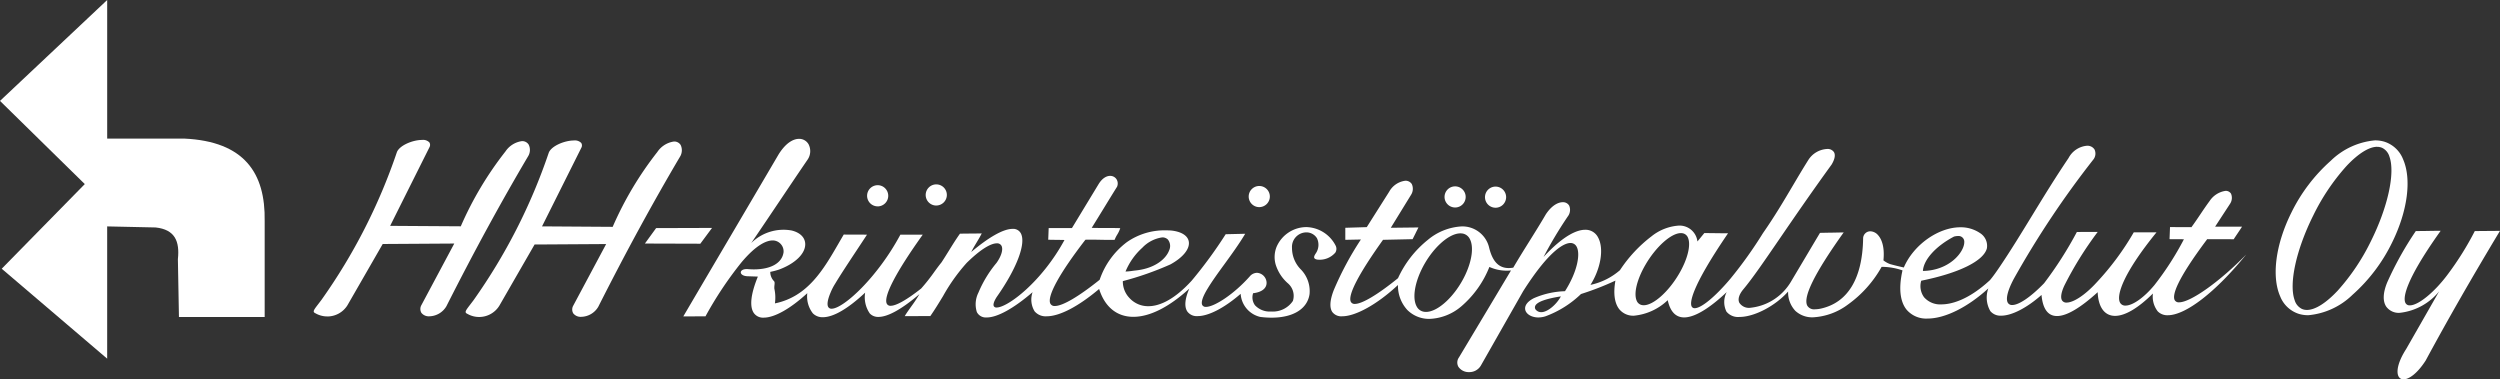
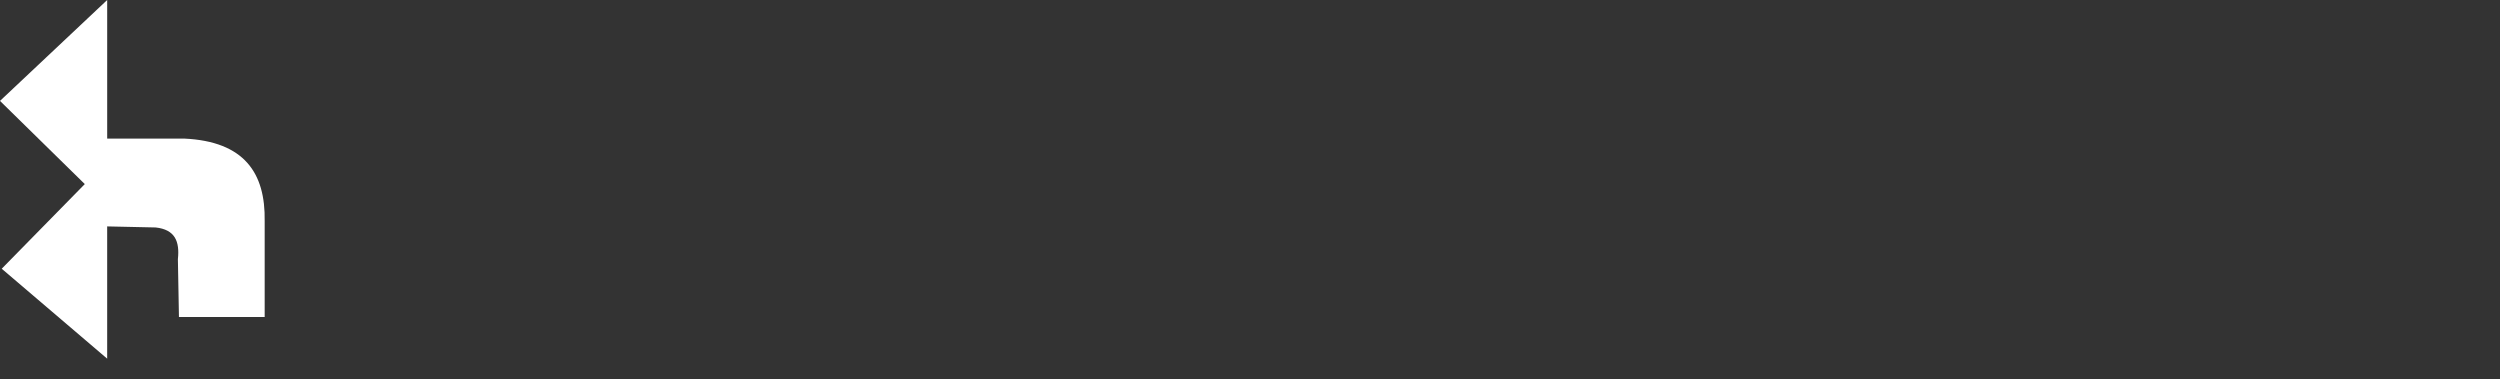
<svg xmlns="http://www.w3.org/2000/svg" width="329.538" height="50" viewBox="0 0 329.538 50">
  <rect x="0" y="0" width="329.538" height="50" fill="#333333" stroke="none" />
-   <path d="M275.472,31.7a.714.714,0,0,1-.664-.382c-.293-.535-.185-1.766,1-3.616l1.844-3.222,2.5-4.373a7.774,7.774,0,0,1-5.179,2.825,2.028,2.028,0,0,1-1.79-.814c-.482-.721-.437-1.83.131-3.207a43.856,43.856,0,0,1,3.768-6.759c.148,0,.307,0,.485,0,.385,0,.744-.006,1.141-.014.362-.007.737-.014,1.123-.014.183,0,.354,0,.522,0-5,7.012-4.91,8.981-4.642,9.5a.605.605,0,0,0,.586.325c1.136,0,3.3-1.785,5.043-4.152a39.547,39.547,0,0,0,3.514-5.637c.581-.01,1.143-.014,1.686-.018h.019c.522,0,1.062-.007,1.619-.017-3.674,6.1-6.88,11.69-9.8,17.1C277.2,31.049,276.107,31.7,275.472,31.7ZM152.3,30.748a1.631,1.631,0,0,1-1.432-.718,1.158,1.158,0,0,1,.088-1.226l4.556-7.607,2.3-3.849a5.52,5.52,0,0,1-2.849-.464,13.269,13.269,0,0,1-3.714,5.207,6.826,6.826,0,0,1-4.165,1.64,4.054,4.054,0,0,1-2.929-1.165,4.723,4.723,0,0,1-1.244-3.3c-2.669,2.5-5.556,4.123-7.352,4.123a1.469,1.469,0,0,1-1.3-.563c-.389-.569-.324-1.563.187-2.876a41.268,41.268,0,0,1,3.581-6.684l-.291.008-1.765.036V11.723c1.037-.031,1.962-.058,2.828-.086.886-1.4,1.825-2.881,2.956-4.67a2.83,2.83,0,0,1,2.122-1.444.967.967,0,0,1,.857.434,1.475,1.475,0,0,1-.107,1.438l-2.659,4.327,3.644-.042-.35.7,0,.006q-.209.419-.419.838l-1.347.03-2.552.056c-3.214,4.492-4.681,7.319-4.241,8.175a.546.546,0,0,0,.535.273c.951,0,3.021-1.236,5.679-3.391a13.819,13.819,0,0,1,3.917-5.037,7.571,7.571,0,0,1,4.471-1.787,3.617,3.617,0,0,1,3.6,2.7c.443,1.9,1.272,2.789,2.611,2.789a3.52,3.52,0,0,0,.594-.054c.681-1.167,1.422-2.354,2.139-3.5.726-1.163,1.476-2.363,2.163-3.544.96-1.429,1.872-1.583,2.22-1.583a.934.934,0,0,1,.854.461,1.424,1.424,0,0,1-.2,1.432,54.91,54.91,0,0,0-3.185,5.327c2.74-2.964,4.5-3.586,5.493-3.586a1.842,1.842,0,0,1,1.693,1.008c.8,1.447.377,4.078-1,6.255a8.664,8.664,0,0,0,3.886-1.936,18.148,18.148,0,0,1,4.168-4.469,6.435,6.435,0,0,1,3.579-1.407,2.366,2.366,0,0,1,2.466,2.093c.163-.2.343-.418.517-.631l.39-.477c.486,0,1.027.007,1.55.014h.014c.527.007,1.072.014,1.564.014-5.032,7.373-5.027,9.206-4.792,9.651a.42.42,0,0,0,.4.223c.873,0,2.721-1.528,4.71-3.893a55.759,55.759,0,0,0,4.272-5.981c1.552-2.227,2.76-4.271,3.928-6.247.7-1.179,1.354-2.292,2.075-3.432a3.123,3.123,0,0,1,2.456-1.434.991.991,0,0,1,.917.423c.146.256.211.746-.31,1.624-2.812,3.881-5.062,7.166-6.87,9.805-2.063,3.012-3.554,5.189-4.76,6.632-.568.679-.761,1.308-.544,1.773a1.5,1.5,0,0,0,1.455.675,7.027,7.027,0,0,0,4.964-2.849,7.359,7.359,0,0,0,.506-.784c.579-.971,1.165-1.958,1.732-2.912l0,0,.007-.012c.646-1.088,1.313-2.213,1.975-3.319l1.4-.028.174,0,.431-.008,1.116-.022c-3.816,5.35-5.385,8.507-4.8,9.65a1.044,1.044,0,0,0,1.024.484,3.934,3.934,0,0,0,.8-.1c3.542-.8,5.458-4,5.54-9.24a.944.944,0,0,1,.95-.941,1.4,1.4,0,0,1,1.021.509c.351.388.909,1.336.706,3.324a3.117,3.117,0,0,0,.912.5c.64.177,1.228.313,1.775.437,1.269-2.973,4.544-5.3,7.455-5.3a4.508,4.508,0,0,1,2.6.771,1.982,1.982,0,0,1,.895,2.006c-.428,1.663-3.663,3.258-8.654,4.267a2.477,2.477,0,0,0,.375,2.179,2.821,2.821,0,0,0,2.288.94c1.1,0,3.392-.416,6.4-3.2.434-.517.887-1.168,1.311-1.795,1.418-2.1,2.782-4.327,4.226-6.689,1.523-2.491,3.1-5.066,4.815-7.6A3.045,3.045,0,0,1,233.725.91a1.109,1.109,0,0,1,1,.486,1.272,1.272,0,0,1-.1,1.266,121.421,121.421,0,0,0-10.541,15.8c-.808,1.523-1.084,2.642-.778,3.152a.622.622,0,0,0,.576.289c.89,0,2.461-1.073,4.2-2.87A49.5,49.5,0,0,0,232.4,12.28c.247,0,.486-.007.732-.007.216,0,.424,0,.632,0s.422,0,.641,0c.261,0,.506,0,.747-.007a46.078,46.078,0,0,0-4.4,7.076c-.425.919-.527,1.6-.3,1.96a.657.657,0,0,0,.6.28c.932,0,2.483-1.041,3.952-2.652a35.957,35.957,0,0,0,4.9-6.611h3c-4.292,5.269-5.31,8.223-4.831,9.231a.757.757,0,0,0,.738.429c.955,0,2.452-1.059,3.812-2.7a38.979,38.979,0,0,0,3.889-6.042c-.145,0-.307-.008-.524-.008l-.432,0-.438,0c-.194,0-.352,0-.5-.007.01-.271.022-.56.033-.849l.029-.747c.383.009.808.01,1.245.01h.435c.4,0,.784,0,1.143.009.427-.58.814-1.156,1.189-1.713s.767-1.14,1.2-1.724a3.049,3.049,0,0,1,2.1-1.35.805.805,0,0,1,.728.367,1.409,1.409,0,0,1-.135,1.349q-.981,1.5-1.959,3h3.551c-.185.289-.373.568-.555.838s-.365.542-.547.825c-.267,0-.558-.007-.919-.007l-.755,0h-.221l-.772,0c-.314,0-.576,0-.825-.006-4.117,5.49-4.606,7.394-4.291,8.024a.6.6,0,0,0,.591.3c1.523,0,5.408-2.77,8.845-6.306-4.016,4.941-7.978,8.009-10.338,8.009a1.767,1.767,0,0,1-1.327-.51,3.16,3.16,0,0,1-.636-2.354c-1.946,1.929-3.671,2.948-4.988,2.948-1.38,0-2.216-1.137-2.294-3.121-2.29,2.085-4.094,3.142-5.36,3.142-1.191,0-1.878-.935-2.043-2.779-1.936,1.71-3.922,2.731-5.313,2.731a1.733,1.733,0,0,1-1.433-.6,3.568,3.568,0,0,1-.266-2.993c-2.719,2.488-5.713,3.973-8.008,3.974a3.4,3.4,0,0,1-2.775-1.181c-.868-1.088-1.052-2.875-.53-5.168a8.356,8.356,0,0,0-2.751-.467,15.285,15.285,0,0,1-4.418,4.951,8.415,8.415,0,0,1-4.608,1.7,3.274,3.274,0,0,1-2.333-.837,3.539,3.539,0,0,1-.966-2.562c-1.693,1.911-4.456,3.352-6.426,3.352a1.965,1.965,0,0,1-1.7-.7,2.822,2.822,0,0,1,.031-2.576c-1.609,1.523-3.89,3.336-5.609,3.337-1.11,0-1.839-.765-2.166-2.273a7.454,7.454,0,0,1-4.459,2.047,2.368,2.368,0,0,1-1.887-.806c-.662-.789-.852-2.109-.55-3.818a37.792,37.792,0,0,1-4.539,1.768,13.43,13.43,0,0,1-4.681,2.935,3.1,3.1,0,0,1-.942.152c-.952,0-1.717-.508-1.742-1.158-.018-.5.384-.985,1.134-1.374a11.068,11.068,0,0,1,4.122-.928c1.675-2.637,2.041-4.946,1.536-5.865a.889.889,0,0,0-.817-.489c-.659,0-2.584.619-6.232,6.354l-2.131,3.746-.065.114-3.378,5.941A1.751,1.751,0,0,1,152.3,30.748Zm8.756-8.254a.925.925,0,0,0,.741.353c.885,0,2.074-1.1,2.589-2.081-1.99.312-3.124.727-3.371,1.233a.5.5,0,0,0,.027.482h0s0,0,0,0,.006.012.007.012v0Zm-9.916-10.036c-1.6,0-3.868,2.132-5.16,4.855-.924,1.951-1.152,3.785-.6,4.784a1.309,1.309,0,0,0,1.043.705,1.7,1.7,0,0,0,.188.01c1.6,0,3.868-2.132,5.159-4.853.924-1.952,1.152-3.786.6-4.786a1.309,1.309,0,0,0-1.042-.705A1.694,1.694,0,0,0,151.144,12.458Zm29.067-.034c-1.279,0-3.285,1.792-4.668,4.168-1.109,1.9-1.569,3.754-1.172,4.713a.94.94,0,0,0,.642.591,1.156,1.156,0,0,0,.3.037c1.278,0,3.285-1.791,4.668-4.167,1.108-1.9,1.568-3.754,1.171-4.712a.942.942,0,0,0-.642-.592,1.156,1.156,0,0,0-.3-.037Zm36.513.385a2.079,2.079,0,0,0-.512.073c-2.4,1.263-4.008,3.042-4.1,4.532,3.548-.061,5.464-2.539,5.453-3.8A.756.756,0,0,0,216.723,12.809ZM126.257,23.571a11.3,11.3,0,0,1-1.508-.1,3.339,3.339,0,0,1-2.571-3.043c-2.159,1.867-4.229,2.938-5.677,2.938a1.527,1.527,0,0,1-1.36-.615c-.411-.628-.319-1.668.267-3.009-2.658,2.433-5.21,3.718-7.378,3.718s-3.76-1.3-4.51-3.67c-2.76,2.325-5.219,3.6-6.923,3.6a1.9,1.9,0,0,1-1.58-.654,2.948,2.948,0,0,1-.265-2.527c-2.5,2.151-4.651,3.335-6.049,3.335a1.324,1.324,0,0,1-1.3-.712,3.416,3.416,0,0,1,.209-2.564,15.355,15.355,0,0,1,2.381-3.915c.643-.9.9-1.779.662-2.248a.648.648,0,0,0-.624-.333c-.5,0-1.679.335-3.965,2.576a23.988,23.988,0,0,0-3.12,4.383c-.527.868-1.072,1.766-1.674,2.628H81.2c-.432,0-1.022,0-1.592.007h-.024c-.579,0-1.236.007-1.687.007.2-.356.525-.807.865-1.285a18.052,18.052,0,0,0,1.071-1.616c-2.343,1.992-4.16,3-5.4,3a1.5,1.5,0,0,1-1.138-.451,3.735,3.735,0,0,1-.615-2.749c-2.263,2.12-4.191,3.24-5.574,3.24A1.773,1.773,0,0,1,65.785,23a3.618,3.618,0,0,1-.732-2.658c-2.23,2.05-4.323,3.225-5.74,3.226a1.48,1.48,0,0,1-1.319-.624c-.576-.86-.388-2.515.545-4.787-.423-.013-.843-.027-1.266-.042l-.062,0c-.64-.019-.928-.28-.925-.514,0-.21.249-.435.782-.435.06,0,.122,0,.186.009.251.021.5.032.75.032,2.267,0,3.732-.845,3.92-2.261A1.441,1.441,0,0,0,60.5,13.391c-.772,0-2.112.5-4.117,2.881A48.223,48.223,0,0,0,51.631,23.4c-.181,0-.375-.006-.6-.006-.269,0-.538,0-.8.006h-.076c-.312,0-.595.007-.89.007-.2,0-.382,0-.558,0,2.008-3.421,4.081-6.942,6.086-10.347L54.83,13l.021-.036c2.118-3.6,4.307-7.316,6.428-10.929C62.392.264,63.44,0,63.966,0a1.415,1.415,0,0,1,1.259.725,1.973,1.973,0,0,1-.114,1.985c-1.267,1.854-2.533,3.739-3.757,5.562l-.008.011c-1.2,1.787-2.441,3.634-3.684,5.454a6.043,6.043,0,0,1,5.33-1.656c1.087.266,1.738.892,1.786,1.718.074,1.279-1.276,2.624-3.44,3.428a8.829,8.829,0,0,1-1.165.306,1.735,1.735,0,0,0,.49,1.224c.106.1.088.283.065.517a2.647,2.647,0,0,0-.018.472,5.521,5.521,0,0,1,.076,1.944c4.335-.891,6.4-4.467,8.4-7.924.22-.381.447-.774.671-1.152.426.008.853.009,1.177.009h.578c.441,0,.873,0,1.308.01-.406.622-.86,1.308-1.3,1.973l0,0c-1.089,1.647-2.214,3.35-2.883,4.469a7.51,7.51,0,0,0-.617,1.192c-.4.949-.5,1.614-.289,1.923a.481.481,0,0,0,.43.2c1.542,0,6.027-4.1,9.063-9.761h2.949c-3.534,4.942-5.217,8.176-4.737,9.108a.521.521,0,0,0,.509.267c.735,0,2.124-.787,4.018-2.275a24.908,24.908,0,0,0,1.737-2.2c.321-.44.624-.856.935-1.234.337-.508.664-1.037.981-1.549.465-.751.944-1.524,1.459-2.244.471-.011.962-.015,1.436-.018s.964-.008,1.435-.018c-.206.412-.456.83-.7,1.234s-.485.812-.689,1.217c2.369-1.995,4.255-3.049,5.451-3.049a1.136,1.136,0,0,1,1.1.6c.7,1.342-.55,4.624-3.178,8.362-.375.584-.508,1.011-.387,1.233a.384.384,0,0,0,.369.169c1.452,0,5.95-3.38,8.943-8.9-.353-.01-.709-.013-1.053-.017s-.725-.007-1.091-.018q.011-.287.023-.575v-.007c.013-.317.026-.634.037-.95h3.064q1.744-2.878,3.491-5.757c.591-.981,1.223-1.127,1.547-1.127a.985.985,0,0,1,.832.432,1.059,1.059,0,0,1,.079,1c-.576.921-1.148,1.854-1.7,2.757l-.007.012c-.534.871-1.086,1.771-1.634,2.65.544.019,1.21.019,1.854.02h.008c.661,0,1.344,0,1.9.021a4.014,4.014,0,0,1-.414.877,3.521,3.521,0,0,0-.324.66c-.238.007-.473.01-.719.01-.4,0-.779-.008-1.2-.017H103.6c-.372-.007-.756-.015-1.145-.015-.264,0-.507,0-.742.011-3.4,4.4-5.09,7.469-4.622,8.421a.606.606,0,0,0,.6.312c1.023,0,3.117-1.227,5.9-3.455a10.386,10.386,0,0,1,3.585-4.961A8.662,8.662,0,0,1,112.3,12.06c.222,0,.449.007.675.021,1.34.131,2.2.647,2.356,1.416.2.962-.729,2.134-2.417,3.056a40.868,40.868,0,0,1-6.268,2.2,3.144,3.144,0,0,0,.889,2.244,3.313,3.313,0,0,0,2.484,1.062c1.2,0,3.167-.585,5.707-3.372a58.685,58.685,0,0,0,4.478-6.115l1.286-.03,1.286-.03c-.806,1.352-1.787,2.7-2.737,4.008-.842,1.158-1.637,2.251-2.231,3.241-.646,1.059-.883,1.805-.685,2.158a.514.514,0,0,0,.491.23c1.082,0,3.692-1.655,5.853-4.119a1.281,1.281,0,0,1,.863-.371,1.349,1.349,0,0,1,1.262,1.259c.042.768-.621,1.3-1.774,1.43a1.764,1.764,0,0,0,.246,1.587,2.649,2.649,0,0,0,2.129.825,3.18,3.18,0,0,0,2.869-1.394,2.182,2.182,0,0,0-.666-2.329,5.407,5.407,0,0,1-1.612-2.494,3.619,3.619,0,0,1,.121-2.291,4.3,4.3,0,0,1,3.941-2.62,4.459,4.459,0,0,1,3.832,2.409.933.933,0,0,1-.023.956,2.73,2.73,0,0,1-2.347.924h-.018c-.229-.04-.363-.114-.41-.224-.055-.13.007-.316.192-.587a2.007,2.007,0,0,0,.162-2.013,1.641,1.641,0,0,0-1.427-.768,1.914,1.914,0,0,0-1.862,2.05,4.017,4.017,0,0,0,1.15,2.82,4.1,4.1,0,0,1,1.163,3.266C130.977,22.41,129.106,23.571,126.257,23.571ZM111.836,12.99a4.506,4.506,0,0,0-2.622,1.363A8.661,8.661,0,0,0,107,17.491a7.3,7.3,0,0,0,.886-.085c.179-.024.348-.047.507-.062,2.6-.29,3.971-1.6,4.355-2.641a1.356,1.356,0,0,0-.172-1.437A1.021,1.021,0,0,0,111.836,12.99ZM21.8,23.482a3.128,3.128,0,0,1-1.576-.426c-.116-.051-.178-.11-.2-.185-.047-.186.174-.474.577-1,.135-.175.287-.373.457-.6A75.34,75.34,0,0,0,30.972,1.835c.34-.9,2.091-1.619,3.314-1.619a1.158,1.158,0,0,1,.969.326.622.622,0,0,1,.037.586L32.633,6.445,30.085,11.54l.568,0L39.4,11.6a44.946,44.946,0,0,1,5.88-9.86,3.169,3.169,0,0,1,2.2-1.388A.988.988,0,0,1,48.354.8a1.61,1.61,0,0,1-.076,1.548C44.668,8.459,41.141,14.931,37.5,22.137a2.67,2.67,0,0,1-2.228,1.322A1.236,1.236,0,0,1,34.2,23a1.018,1.018,0,0,1-.013-.986L37.7,15.44l.84-1.572-8.606.055-.425,0-.4,0c-1.63,2.828-3.269,5.675-4.658,8.087A3.127,3.127,0,0,1,21.8,23.482ZM1.782,23.409A3.132,3.132,0,0,1,.2,22.982c-.116-.051-.179-.11-.2-.184-.048-.186.174-.474.577-1,.134-.174.285-.37.456-.6A75.228,75.228,0,0,0,10.952,1.763c.341-.9,2.093-1.619,3.316-1.619a1.158,1.158,0,0,1,.969.326.621.621,0,0,1,.037.585c-1.936,3.869-3.639,7.275-5.207,10.414,2.508.017,5.293.036,9.311.06a45.019,45.019,0,0,1,5.882-9.86A3.135,3.135,0,0,1,27.437.3a1,1,0,0,1,.888.46,1.579,1.579,0,0,1-.066,1.525c-3.622,6.127-7.148,12.6-10.78,19.784a2.672,2.672,0,0,1-2.229,1.322,1.236,1.236,0,0,1-1.067-.458,1.02,1.02,0,0,1-.013-.987l4.35-8.146-9.434.061L6.185,18.9l-.038.067-1.715,2.98a3.124,3.124,0,0,1-2.649,1.467ZM262.9,23.248h0a4.286,4.286,0,0,1-1.207-.167,3.93,3.93,0,0,1-2.492-2.32c-1.153-2.631-.6-6.841,1.452-10.988a22.182,22.182,0,0,1,5.217-6.884A9.563,9.563,0,0,1,271.7.2a4.287,4.287,0,0,1,1.208.167A3.928,3.928,0,0,1,275.4,2.69c1.153,2.63.6,6.841-1.453,10.989a22.172,22.172,0,0,1-5.217,6.884A9.564,9.564,0,0,1,262.9,23.248Zm9.085-22.2h0c-1.078,0-2.52.907-4.06,2.554a28.22,28.22,0,0,0-4.372,6.515c-2.243,4.5-3.224,8.986-2.442,11.154a1.861,1.861,0,0,0,.959,1.149,1.624,1.624,0,0,0,.661.133c1.078,0,2.52-.907,4.059-2.553a28.191,28.191,0,0,0,4.372-6.514C273.4,8.986,274.383,4.5,273.6,2.335a1.86,1.86,0,0,0-.957-1.148,1.626,1.626,0,0,0-.661-.133ZM50.954,13.823h0L43.647,13.8l1.478-2.035,7.372-.023-1.542,2.078ZM155.776,9.08a1.393,1.393,0,1,1,1.394-1.394,1.407,1.407,0,0,1-.409.985A1.389,1.389,0,0,1,155.776,9.08Zm-5.33-.031a1.4,1.4,0,0,1-1.395-1.393,1.4,1.4,0,0,1,.409-.985,1.393,1.393,0,1,1,.986,2.379ZM124.629,9a1.388,1.388,0,0,1-.985-.409,1.4,1.4,0,0,1-.408-.985,1.382,1.382,0,0,1,.409-.984,1.394,1.394,0,0,1,2.379.984A1.4,1.4,0,0,1,124.629,9Zm-50.3-.1a1.395,1.395,0,0,1-.985-2.381,1.409,1.409,0,0,1,.985-.41,1.388,1.388,0,0,1,.985.41,1.407,1.407,0,0,1,.409.985,1.4,1.4,0,0,1-1.393,1.4Zm7.722-.109A1.393,1.393,0,0,1,81.07,6.41a1.394,1.394,0,0,1,2.379.985,1.4,1.4,0,0,1-1.393,1.393Z" transform="translate(41.361 18.302)" fill="#fff" />
  <path d="M0,13.3c3.65,3.579,7.527,7.386,11.177,10.965L.227,35.422l13.9,11.855V29.844q3.2.068,6.393.139c2.551.279,3.18,1.83,2.929,4.184q.07,3.81.139,7.62h11.3V29.145c.112-6.325-2.669-10.51-10.6-10.877H14.129V0Z" fill="#fff" />
</svg>